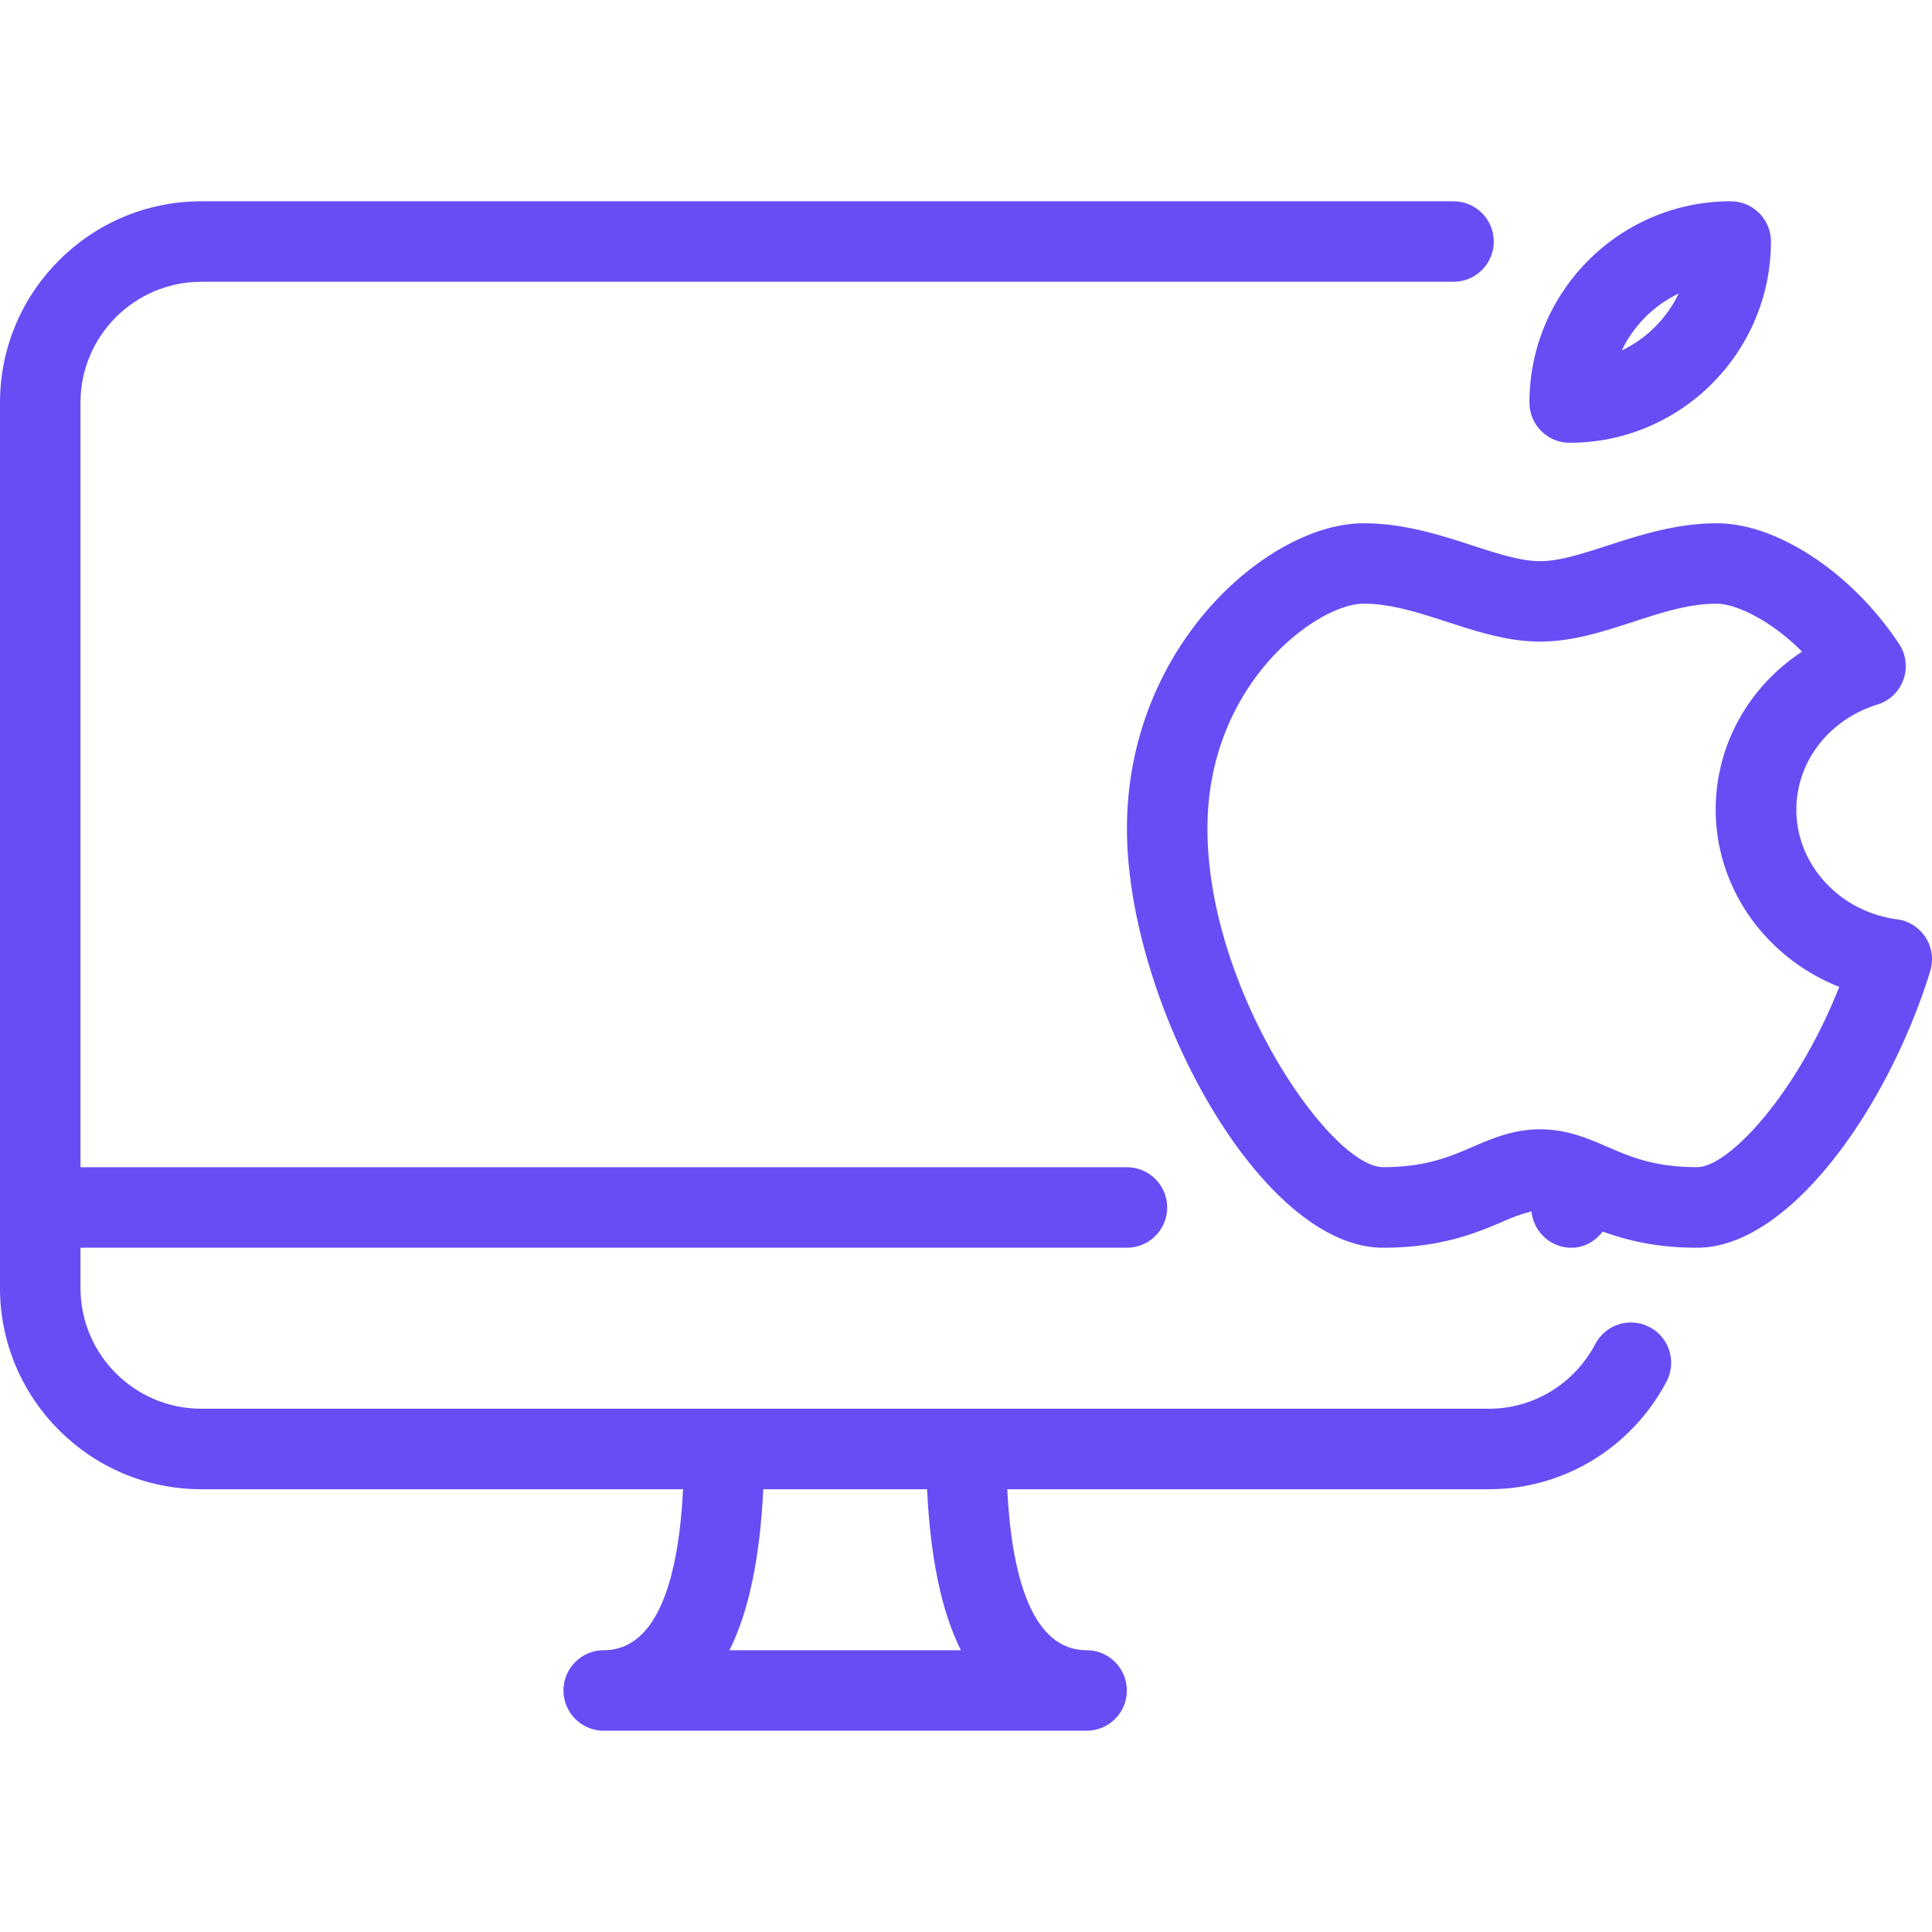
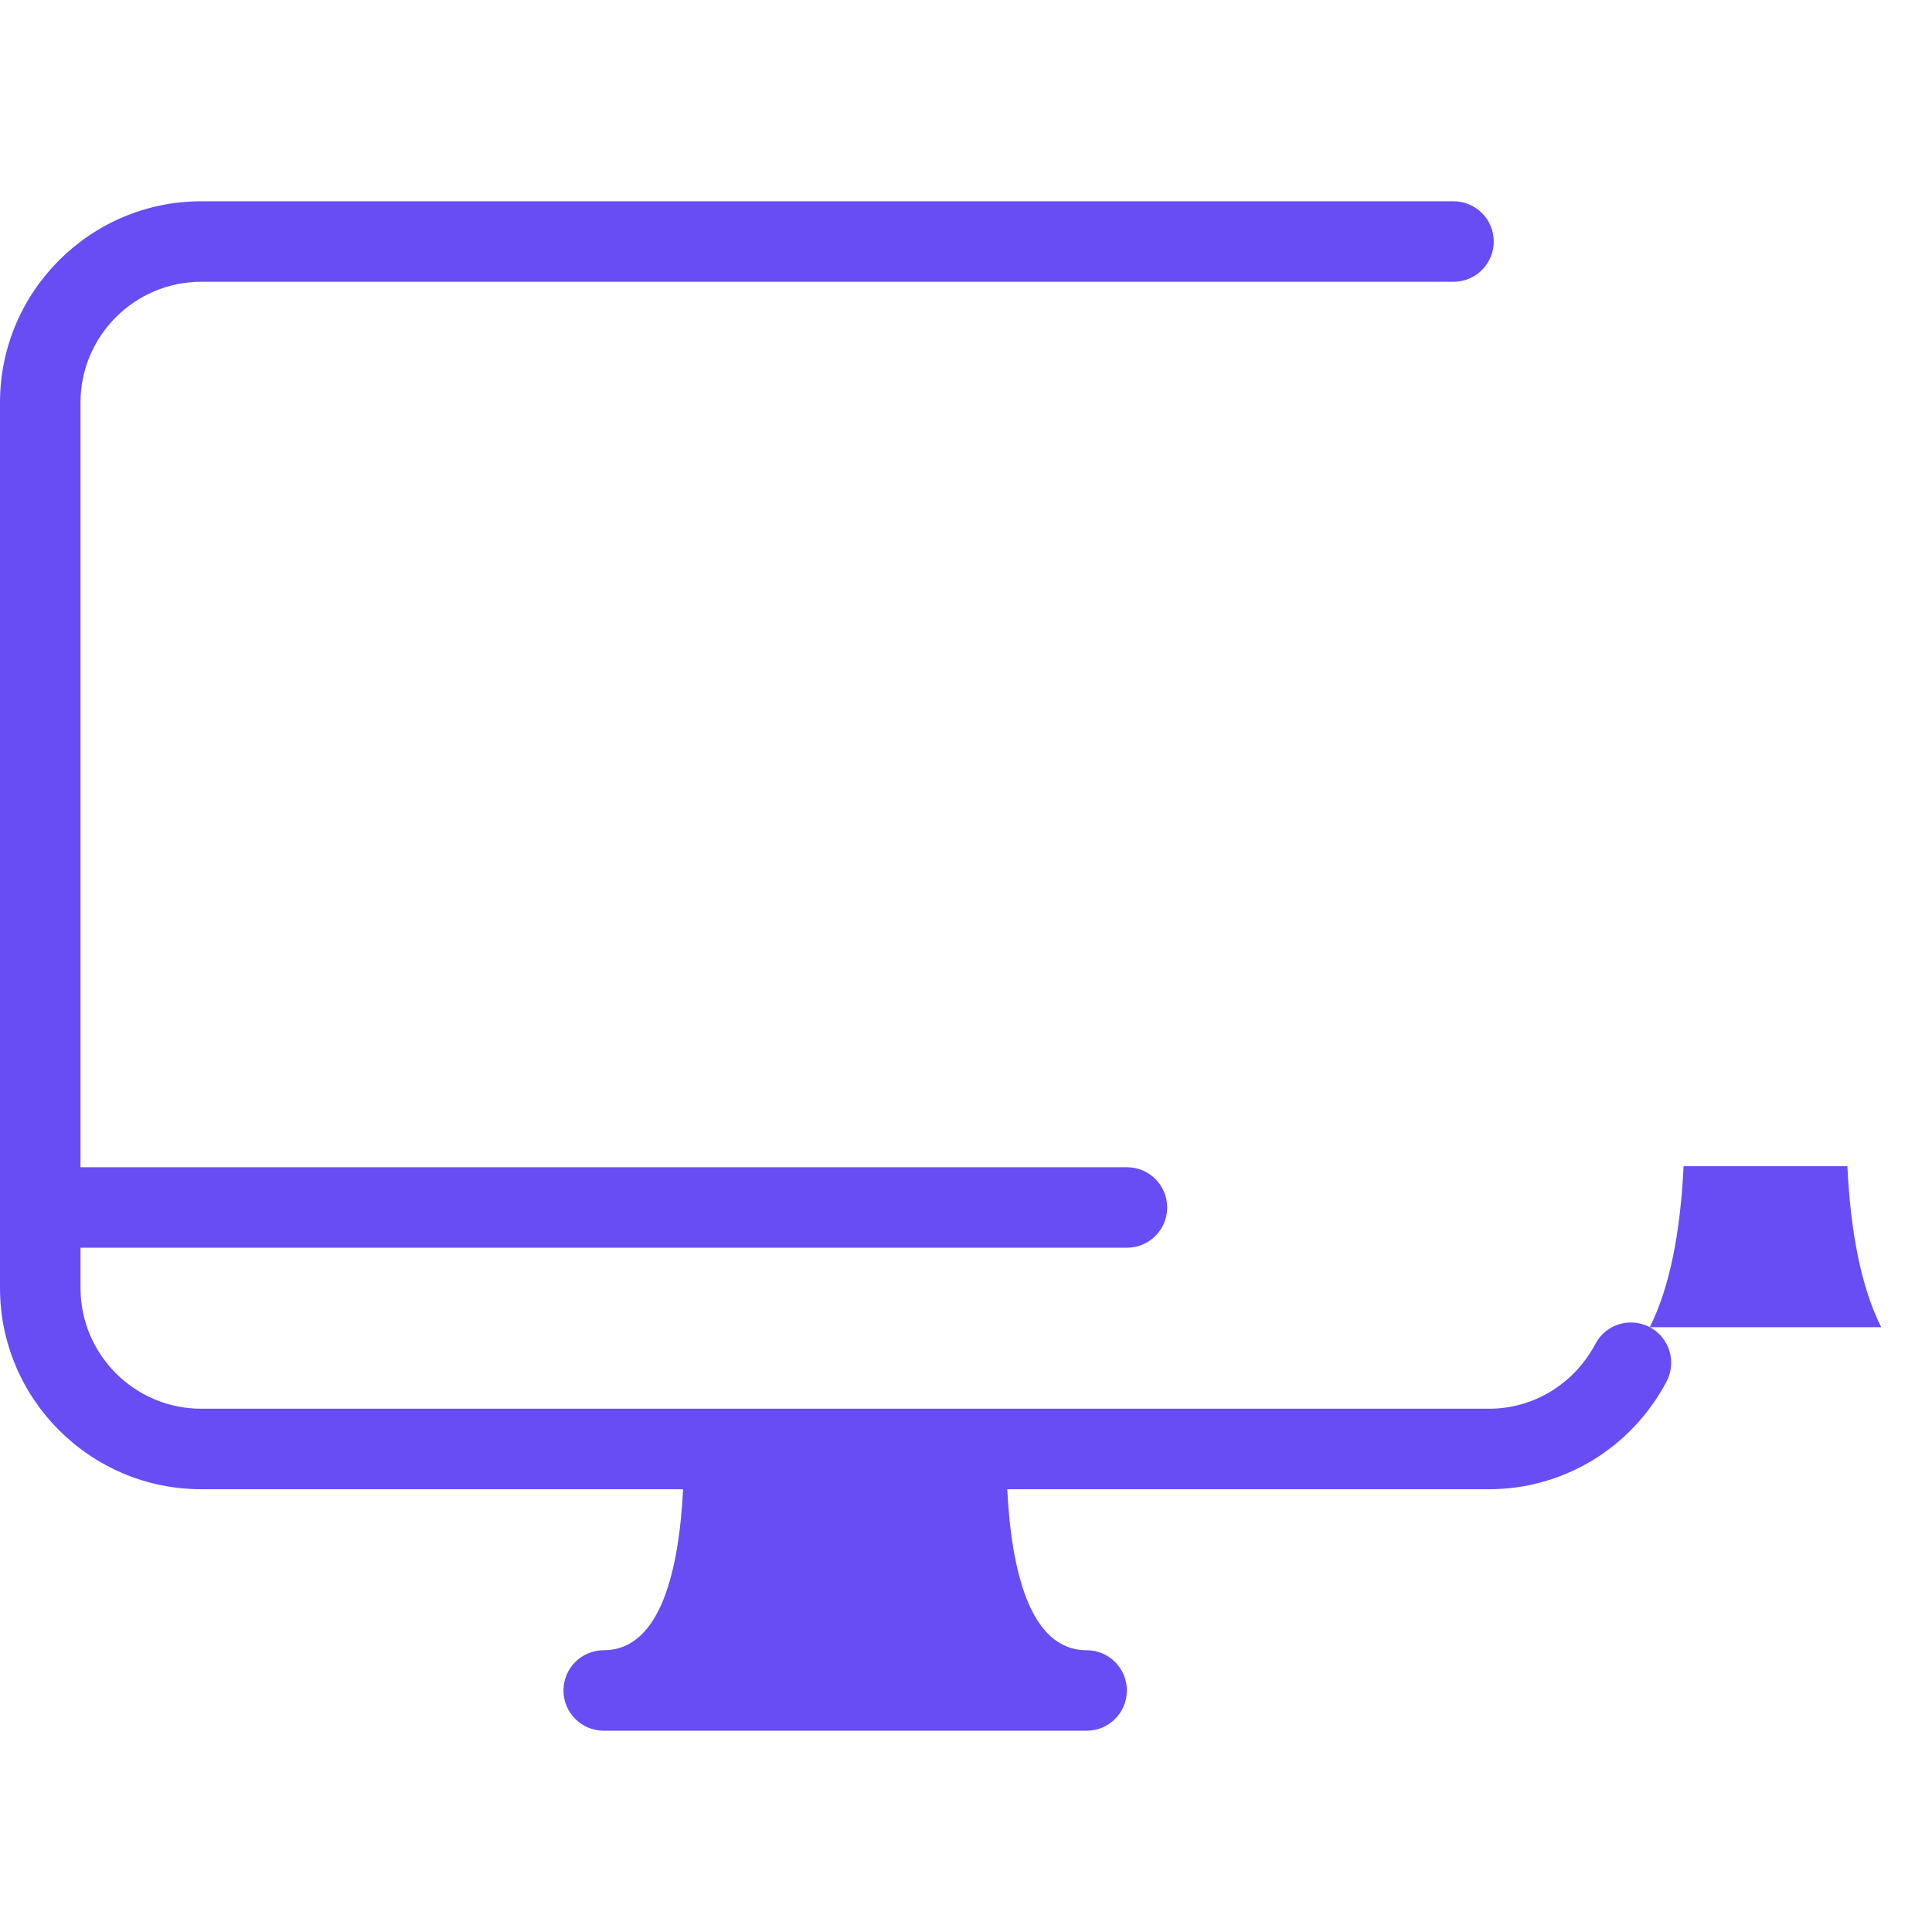
<svg xmlns="http://www.w3.org/2000/svg" width="512" height="512" x="0" y="0" viewBox="0 0 512.024 512.024" style="enable-background:new 0 0 512 512" xml:space="preserve" class="">
  <g>
-     <path d="M416 117.345c29.397 0 53.333-23.936 53.333-53.333 0-5.888-4.779-10.667-10.667-10.667-29.397 0-53.333 23.936-53.333 53.333 0 5.889 4.779 10.667 10.667 10.667zm28.885-39.552c-3.157 6.592-8.512 11.947-15.083 15.083a32.14 32.14 0 0 1 15.083-15.083zM510.336 248.46c-1.707-2.645-4.459-4.416-7.573-4.821-15.211-2.005-26.688-14.485-26.688-29.035 0-12.715 8.619-23.893 21.483-27.883a10.613 10.613 0 0 0 6.891-6.592 10.642 10.642 0 0 0-1.152-9.472c-12.437-18.837-32.299-31.979-48.299-31.979-10.709 0-20.373 3.136-28.885 5.888-6.592 2.133-12.8 4.16-17.941 4.16s-11.349-2.027-17.941-4.16c-8.533-2.773-18.197-5.888-28.885-5.888-24.939 0-62.677 32.277-62.677 80.939 0 45.867 35.093 111.061 67.883 111.061 15.68 0 25.237-4.139 32.235-7.147 3.136-1.344 5.205-2.048 7.083-2.453.576 5.355 5.035 9.6 10.56 9.6 3.456 0 6.379-1.749 8.32-4.288 6.208 2.24 14.059 4.288 25.024 4.288 24.533 0 50.667-37.291 61.781-73.323.914-3.007.488-6.25-1.219-8.895zm-60.587 60.864c-11.285 0-17.621-2.731-23.787-5.397-5.269-2.283-10.731-4.629-17.813-4.629-7.061 0-12.523 2.368-17.813 4.629-6.144 2.645-12.523 5.397-23.787 5.397-13.867 0-46.549-46.933-46.549-89.728 0-38.72 29.333-59.605 41.344-59.605 7.339 0 14.613 2.368 22.293 4.864 7.872 2.539 16.021 5.184 24.512 5.184s16.64-2.624 24.512-5.184c7.68-2.517 14.955-4.864 22.293-4.864 4.8 0 14.037 4.075 22.635 12.715-14.101 9.237-22.891 24.725-22.891 41.856 0 20.949 13.419 39.381 32.747 46.976-11.178 28.266-29.248 47.786-37.696 47.786z" fill="#684df4" opacity="1" data-original="#000000" />
-     <path d="M437.227 351.735c-5.227-2.773-11.691-.768-14.421 4.437-5.611 10.603-16.384 17.173-28.139 17.173H53.333c-17.643 0-32-14.357-32-32v-10.667h277.333c5.888 0 10.667-4.779 10.667-10.667s-4.779-10.667-10.667-10.667H21.333V106.679c0-17.643 14.357-32 32-32h331.883c5.888 0 10.667-4.779 10.667-10.667s-4.779-10.667-10.667-10.667H53.333C23.936 53.345 0 77.281 0 106.679v234.667c0 29.397 23.936 53.333 53.333 53.333h127.701c-1.088 21.397-5.931 42.667-21.035 42.667-5.888 0-10.667 4.779-10.667 10.667s4.779 10.667 10.667 10.667h128c5.888 0 10.645-4.779 10.645-10.667s-4.779-10.667-10.667-10.667c-15.104 0-19.947-21.269-21.035-42.667h127.723c19.669 0 37.696-10.923 46.997-28.523 2.754-5.205.77-11.669-4.435-14.421zm-243.904 85.61c5.205-10.389 8.107-24.789 8.96-42.667h43.413c.853 17.877 3.755 32.277 8.96 42.667h-61.333z" fill="#684df4" opacity="1" data-original="#000000" />
+     <path d="M437.227 351.735c-5.227-2.773-11.691-.768-14.421 4.437-5.611 10.603-16.384 17.173-28.139 17.173H53.333c-17.643 0-32-14.357-32-32v-10.667h277.333c5.888 0 10.667-4.779 10.667-10.667s-4.779-10.667-10.667-10.667H21.333V106.679c0-17.643 14.357-32 32-32h331.883c5.888 0 10.667-4.779 10.667-10.667s-4.779-10.667-10.667-10.667H53.333C23.936 53.345 0 77.281 0 106.679v234.667c0 29.397 23.936 53.333 53.333 53.333h127.701c-1.088 21.397-5.931 42.667-21.035 42.667-5.888 0-10.667 4.779-10.667 10.667s4.779 10.667 10.667 10.667h128c5.888 0 10.645-4.779 10.645-10.667s-4.779-10.667-10.667-10.667c-15.104 0-19.947-21.269-21.035-42.667h127.723c19.669 0 37.696-10.923 46.997-28.523 2.754-5.205.77-11.669-4.435-14.421zc5.205-10.389 8.107-24.789 8.96-42.667h43.413c.853 17.877 3.755 32.277 8.96 42.667h-61.333z" fill="#684df4" opacity="1" data-original="#000000" />
  </g>
</svg>